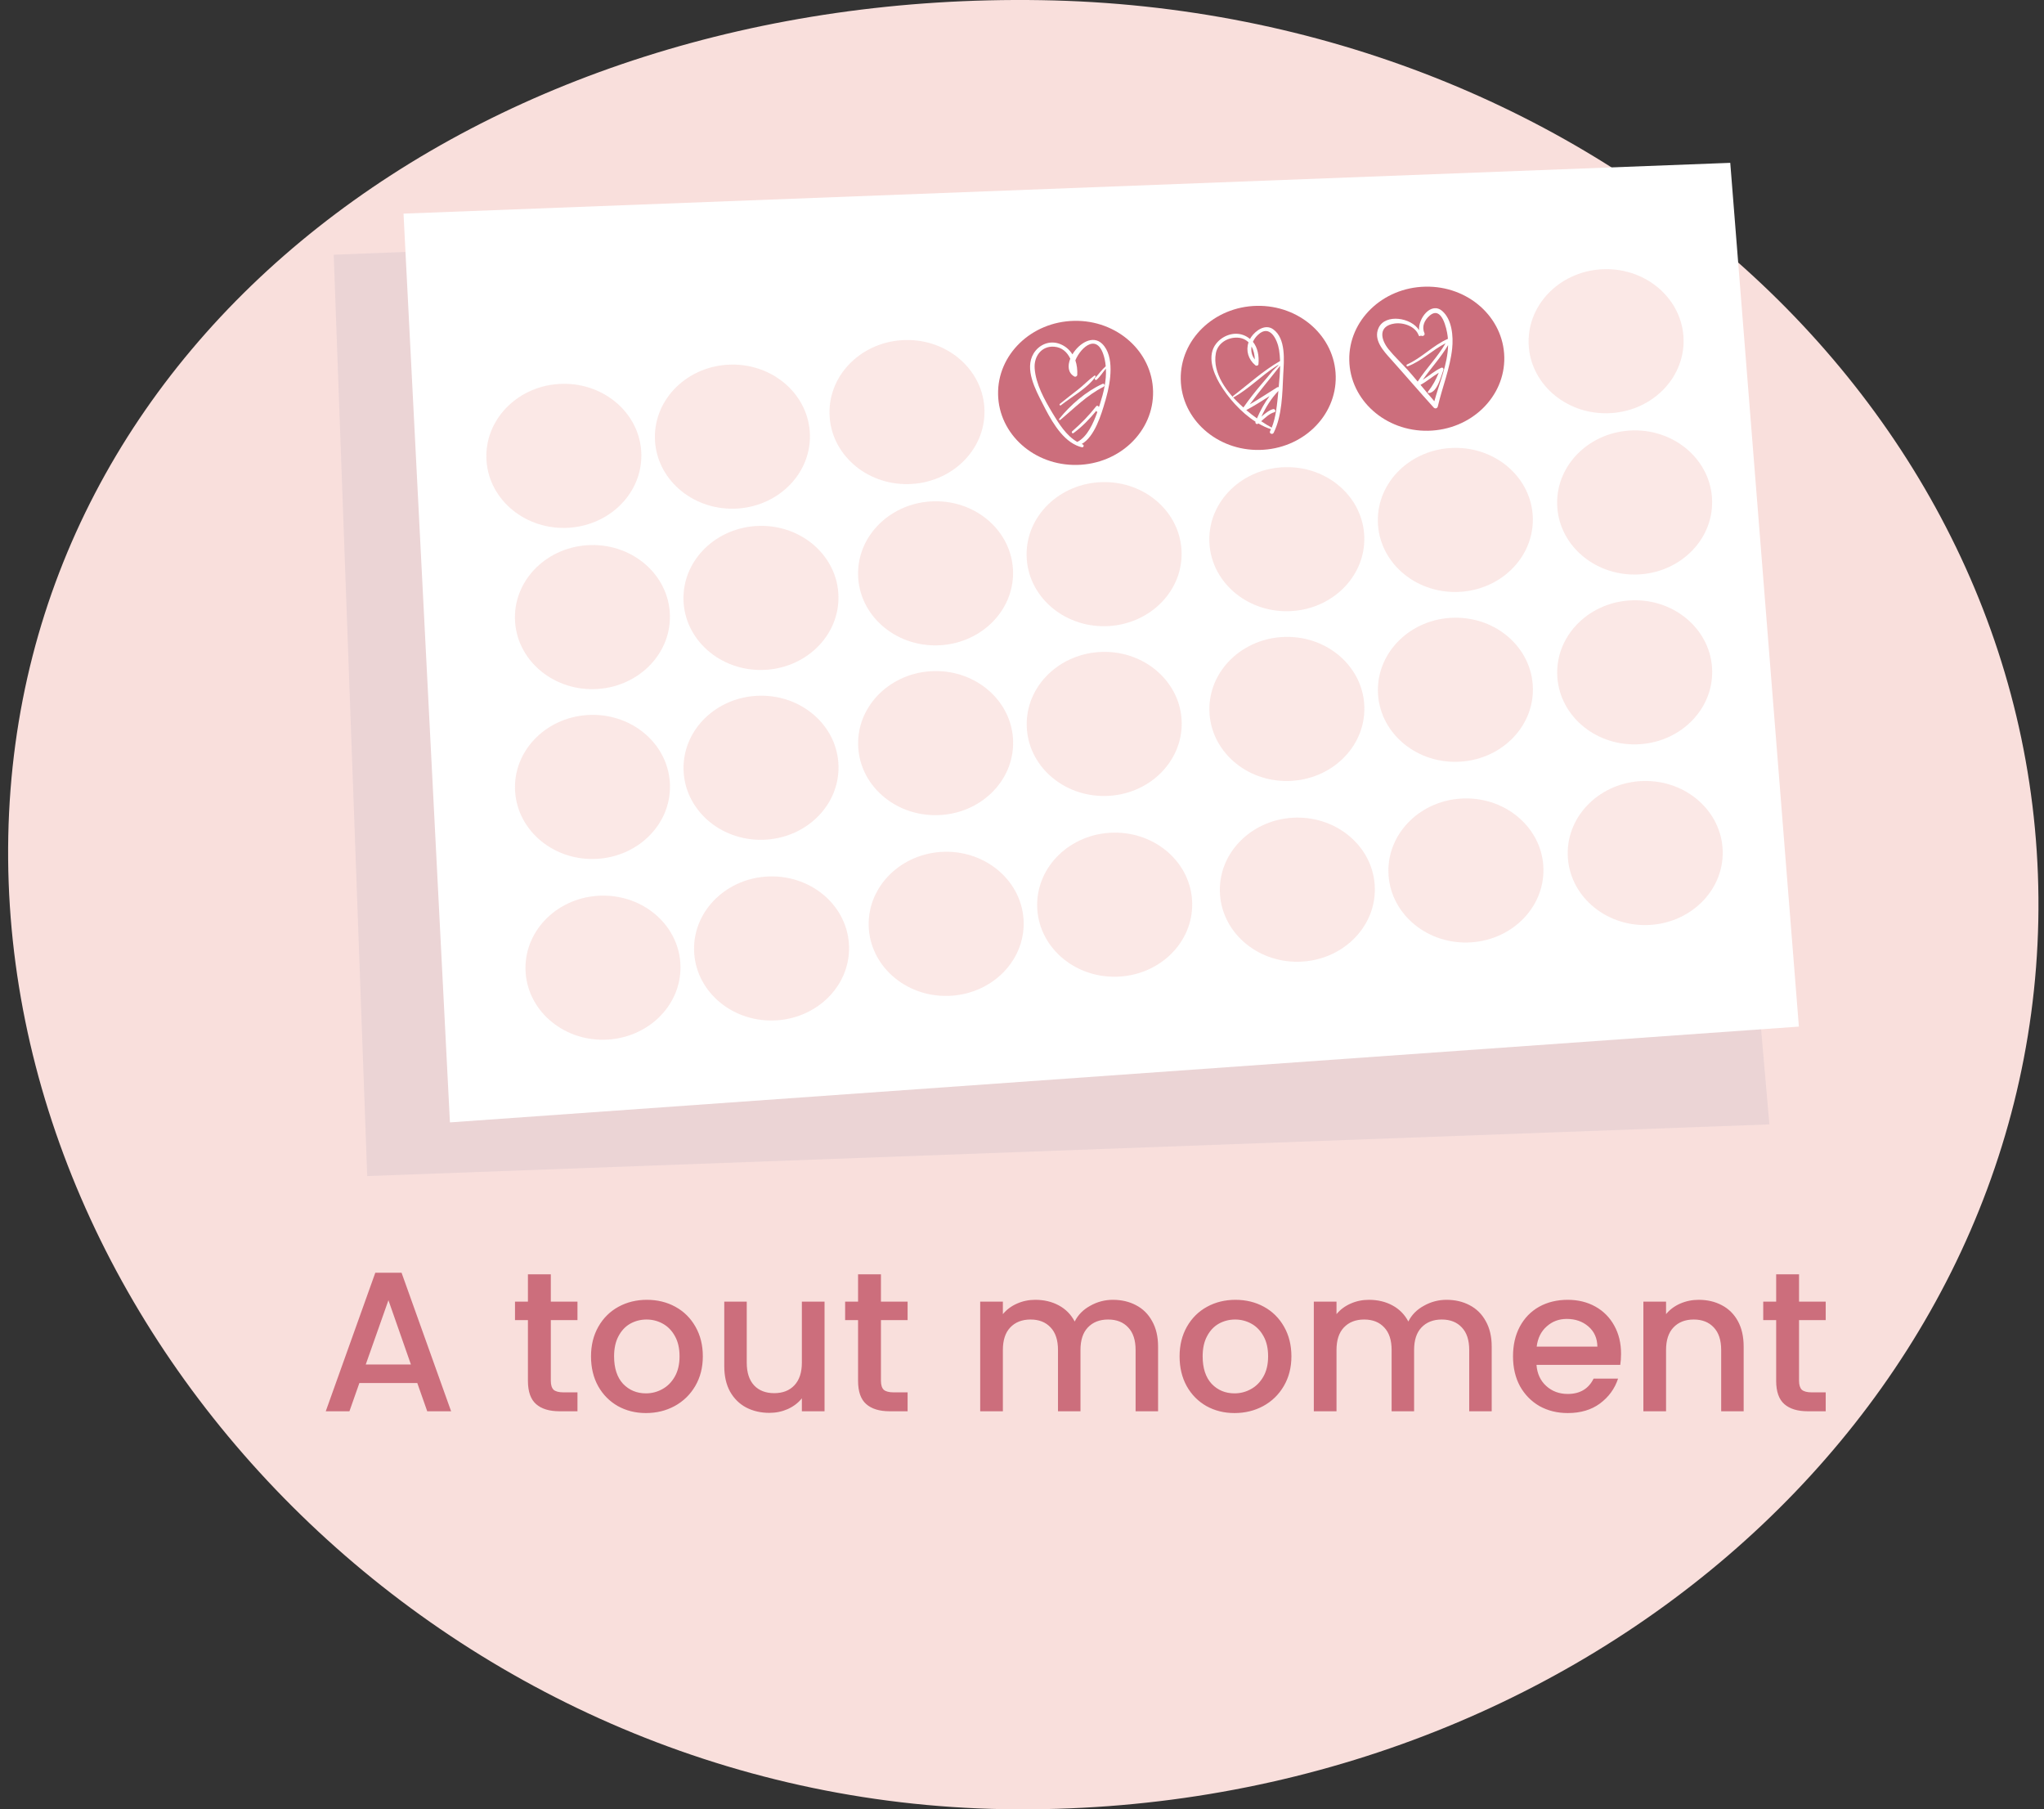
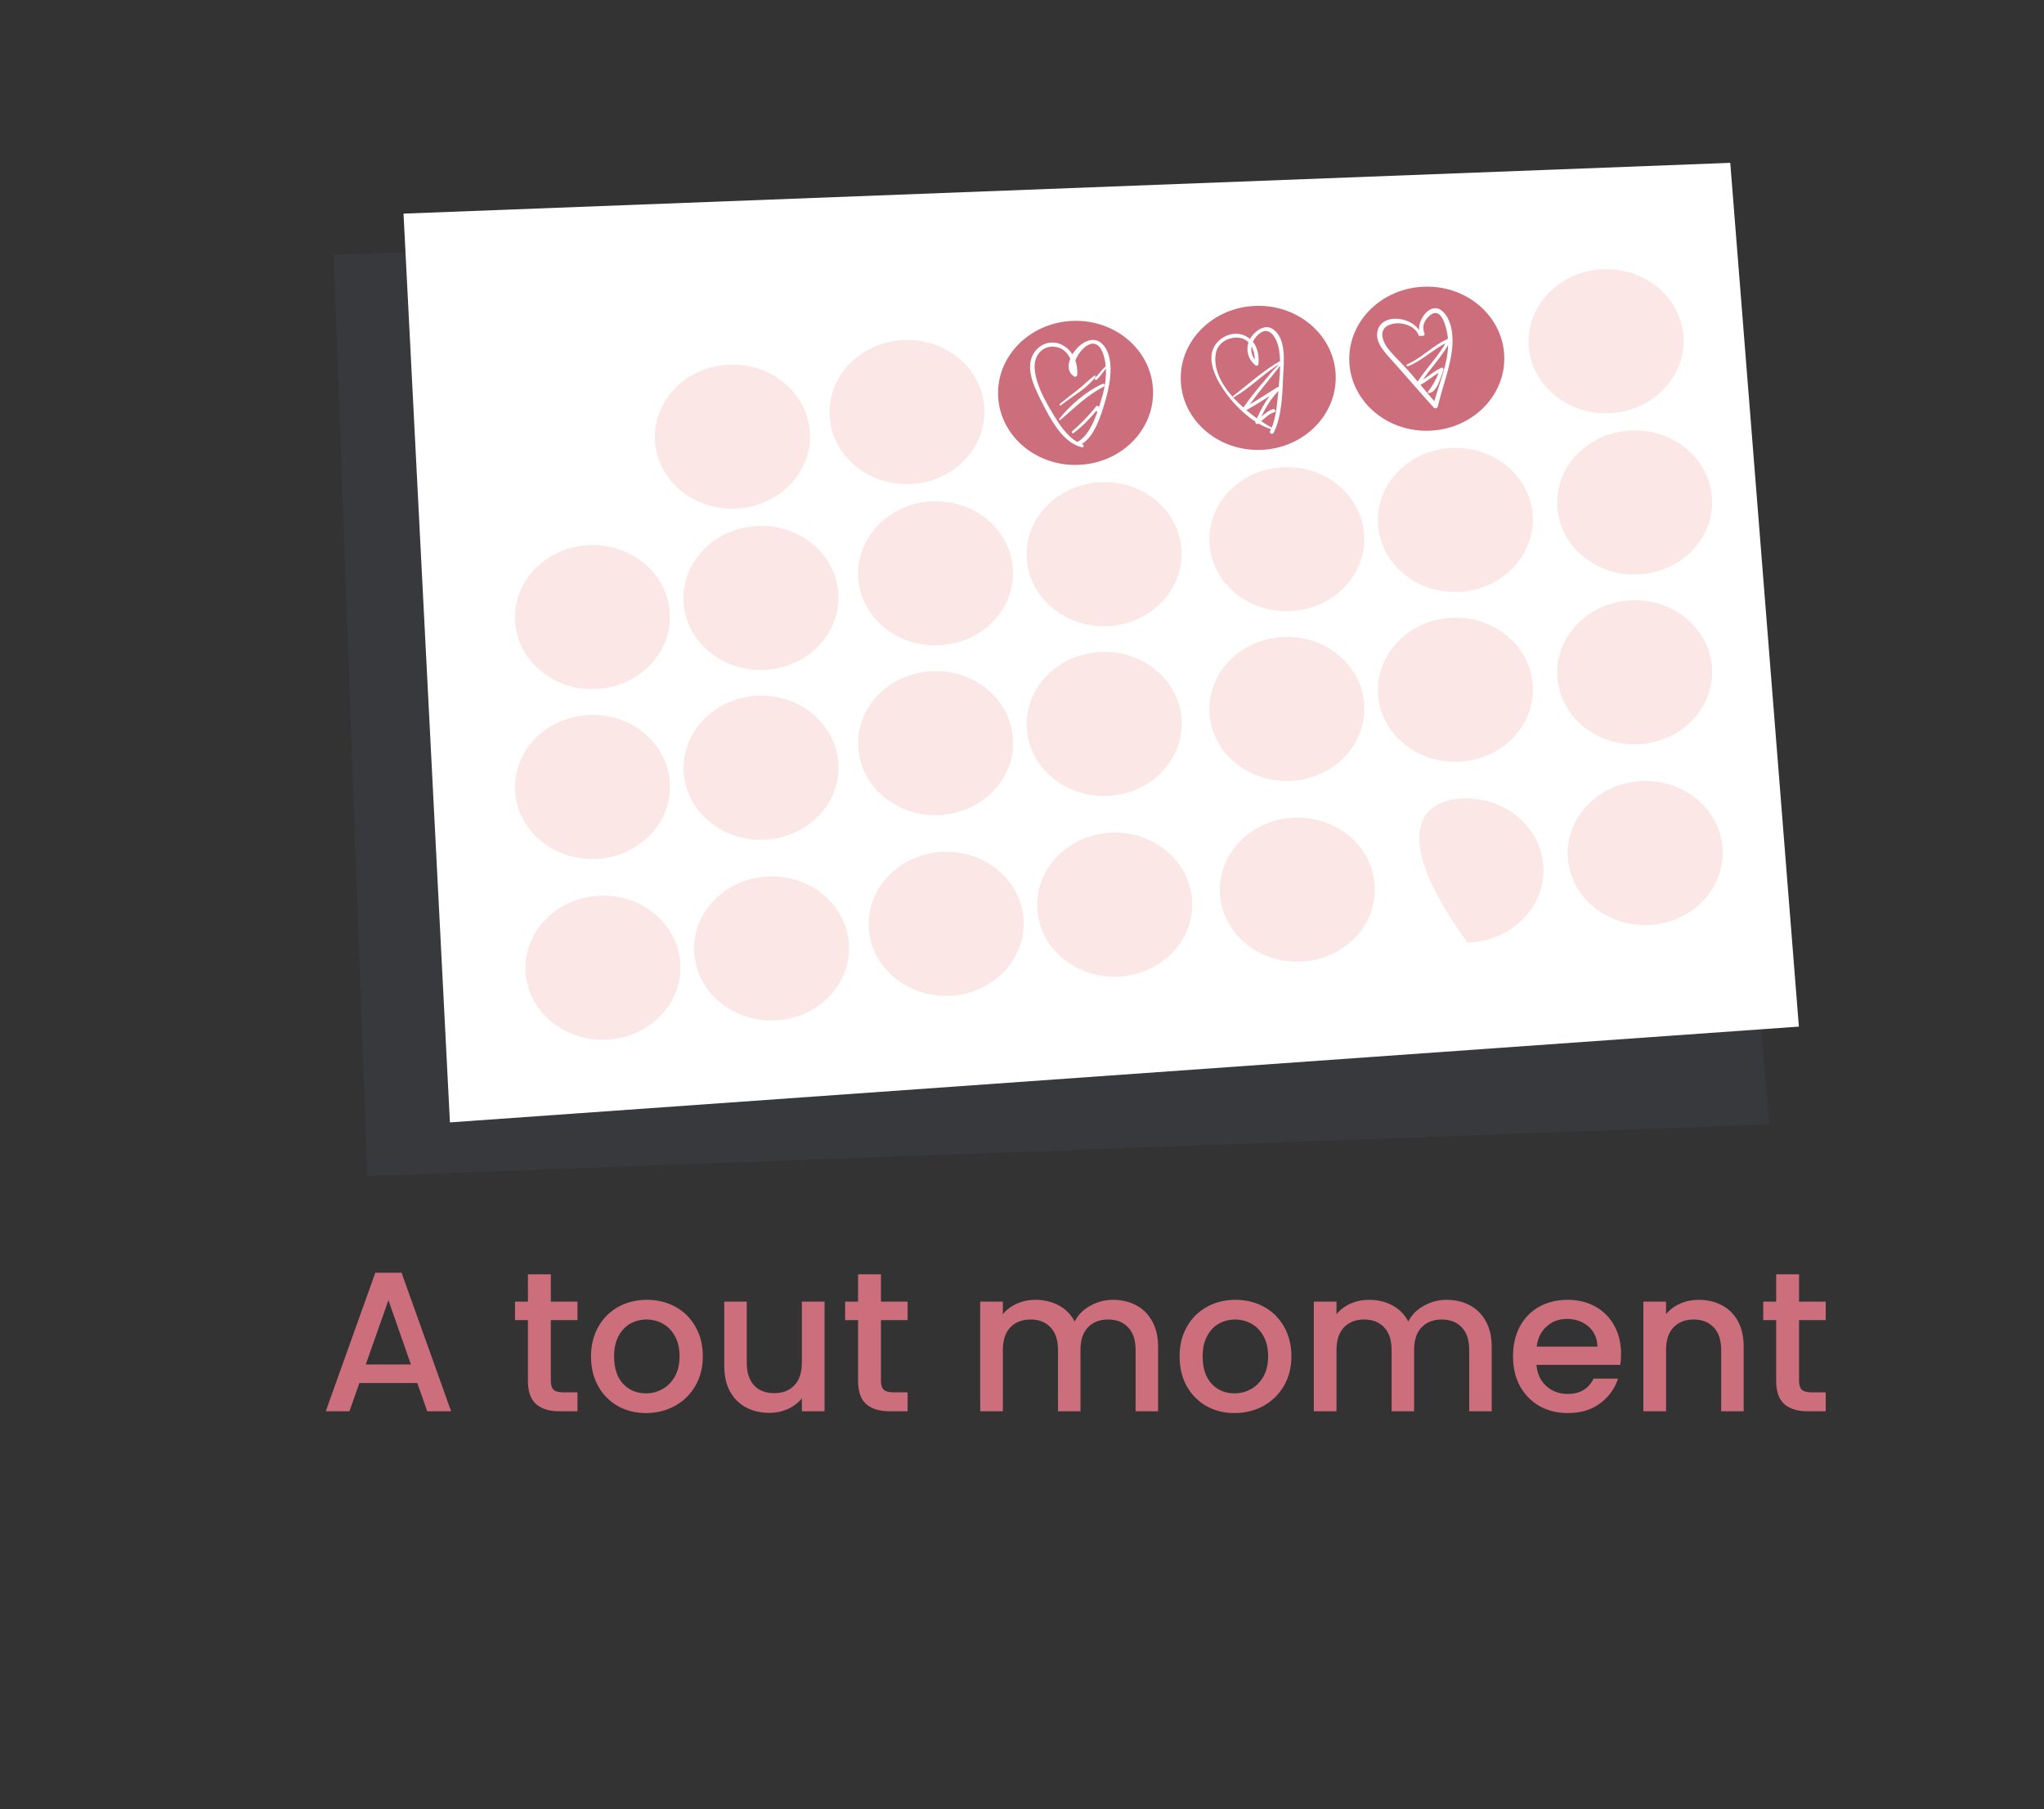
<svg xmlns="http://www.w3.org/2000/svg" width="113" height="100" viewBox="0 0 113 100" fill="none">
  <rect x="0" y="0" width="113" height="100" fill="#333333" stroke="none" />
-   <path d="M112.685 50.896C112.124 78.504 86.542 100.483 55.53 99.992C24.527 99.492 -0.094 73.811 0.458 46.204C1.01 18.596 26.539 -0.49 57.551 0.009C88.554 0.501 113.237 23.289 112.685 50.896Z" fill="#F9DFDC" />
  <g clipPath="url(#clip0_1_10754)">
    <path opacity="0.1" d="M18.449 14.079L20.302 65L97.818 62.144L93.374 11.173L18.449 14.079Z" fill="#696E9A" />
    <path d="M22.308 11.807L24.874 62.034L99.449 56.74L95.655 9L22.308 11.807Z" fill="white" />
-     <path d="M35.456 25.11C35.498 27.308 33.617 29.129 31.251 29.177C28.885 29.225 26.93 27.48 26.888 25.282C26.846 23.083 28.727 21.262 31.093 21.214C33.459 21.166 35.414 22.908 35.456 25.11Z" fill="#F1B7B1" fill-opacity="0.32" />
    <path d="M44.776 24.047C44.819 26.246 42.937 28.067 40.571 28.115C38.205 28.163 36.25 26.418 36.205 24.219C36.163 22.02 38.044 20.199 40.41 20.151C42.776 20.103 44.731 21.848 44.776 24.047Z" fill="#F1B7B1" fill-opacity="0.32" />
    <path d="M54.426 22.688C54.468 24.887 52.587 26.708 50.221 26.756C47.855 26.804 45.9 25.059 45.858 22.86C45.813 20.662 47.697 18.84 50.063 18.793C52.429 18.745 54.384 20.489 54.426 22.688Z" fill="#F1B7B1" fill-opacity="0.32" />
    <path d="M63.746 21.628C63.791 23.827 61.907 25.648 59.541 25.696C57.175 25.744 55.22 23.999 55.178 21.8C55.133 19.602 57.017 17.781 59.383 17.733C61.749 17.685 63.701 19.43 63.746 21.628Z" fill="#CC6E7C" />
    <path d="M73.844 20.8C73.886 22.998 72.004 24.819 69.638 24.867C67.273 24.915 65.318 23.17 65.276 20.972C65.233 18.773 67.115 16.952 69.481 16.904C71.847 16.856 73.802 18.601 73.844 20.8Z" fill="#CC6E7C" />
    <path d="M83.163 19.74C83.206 21.939 81.324 23.759 78.956 23.807C76.59 23.855 74.635 22.11 74.593 19.912C74.547 17.713 76.432 15.892 78.798 15.844C81.166 15.793 83.118 17.538 83.163 19.74Z" fill="#CC6E7C" />
    <path d="M93.075 18.773C93.117 20.972 91.236 22.793 88.87 22.84C86.504 22.888 84.549 21.143 84.507 18.945C84.465 16.746 86.346 14.925 88.712 14.877C91.075 14.829 93.03 16.574 93.075 18.773Z" fill="#F1B7B1" fill-opacity="0.32" />
    <path d="M37.036 34.02C37.078 36.219 35.197 38.04 32.831 38.088C30.465 38.136 28.51 36.391 28.468 34.192C28.423 31.993 30.307 30.172 32.673 30.125C35.039 30.077 36.991 31.822 37.036 34.02Z" fill="#F1B7B1" fill-opacity="0.32" />
    <path d="M46.353 32.96C46.396 35.159 44.514 36.98 42.148 37.028C39.782 37.076 37.828 35.331 37.785 33.132C37.743 30.933 39.625 29.113 41.991 29.065C44.356 29.017 46.311 30.762 46.353 32.96Z" fill="#F1B7B1" fill-opacity="0.32" />
    <path d="M56.006 31.602C56.048 33.8 54.167 35.621 51.801 35.669C49.435 35.717 47.48 33.969 47.438 31.773C47.393 29.575 49.277 27.754 51.643 27.706C54.009 27.658 55.961 29.403 56.006 31.602Z" fill="#F1B7B1" fill-opacity="0.32" />
    <path d="M65.323 30.542C65.368 32.74 63.484 34.561 61.118 34.609C58.752 34.657 56.797 32.912 56.755 30.714C56.71 28.515 58.594 26.694 60.96 26.646C63.326 26.595 65.281 28.34 65.323 30.542Z" fill="#F1B7B1" fill-opacity="0.32" />
    <path d="M75.424 29.713C75.466 31.912 73.585 33.733 71.219 33.781C68.853 33.828 66.898 32.084 66.856 29.885C66.811 27.686 68.695 25.865 71.061 25.82C73.424 25.767 75.379 27.511 75.424 29.713Z" fill="#F1B7B1" fill-opacity="0.32" />
    <path d="M84.741 28.65C84.784 30.849 82.902 32.67 80.536 32.718C78.17 32.766 76.215 31.021 76.173 28.822C76.128 26.623 78.012 24.802 80.378 24.755C82.744 24.707 84.699 26.451 84.741 28.65Z" fill="#F1B7B1" fill-opacity="0.32" />
    <path d="M94.653 27.686C94.698 29.885 92.814 31.706 90.448 31.754C88.082 31.799 86.127 30.054 86.085 27.855C86.04 25.657 87.924 23.835 90.29 23.788C92.656 23.742 94.608 25.487 94.653 27.686Z" fill="#F1B7B1" fill-opacity="0.32" />
    <path d="M37.039 43.407C37.084 45.606 35.2 47.427 32.834 47.475C30.468 47.523 28.513 45.778 28.471 43.579C28.426 41.38 30.31 39.559 32.676 39.511C35.042 39.464 36.994 41.208 37.039 43.407Z" fill="#F1B7B1" fill-opacity="0.32" />
    <path d="M46.356 42.347C46.401 44.546 44.517 46.367 42.151 46.415C39.785 46.463 37.831 44.718 37.788 42.519C37.746 40.32 39.627 38.499 41.993 38.452C44.359 38.404 46.314 40.148 46.356 42.347Z" fill="#F1B7B1" fill-opacity="0.32" />
    <path d="M56.009 40.989C56.054 43.187 54.17 45.008 51.804 45.053C49.438 45.101 47.483 43.356 47.441 41.158C47.396 38.959 49.28 37.138 51.646 37.09C54.012 37.045 55.967 38.787 56.009 40.989Z" fill="#F1B7B1" fill-opacity="0.32" />
    <path d="M65.329 39.926C65.371 42.124 63.49 43.946 61.124 43.993C58.758 44.041 56.803 42.297 56.761 40.098C56.716 37.899 58.6 36.078 60.966 36.03C63.329 35.982 65.284 37.727 65.329 39.926Z" fill="#F1B7B1" fill-opacity="0.32" />
    <path d="M75.427 39.097C75.472 41.296 73.588 43.117 71.222 43.165C68.856 43.213 66.904 41.468 66.859 39.269C66.816 37.07 68.698 35.249 71.064 35.201C73.43 35.153 75.385 36.898 75.427 39.097Z" fill="#F1B7B1" fill-opacity="0.32" />
    <path d="M84.744 38.037C84.789 40.236 82.905 42.057 80.539 42.105C78.173 42.153 76.218 40.408 76.176 38.209C76.134 36.01 78.015 34.189 80.381 34.141C82.75 34.093 84.702 35.838 84.744 38.037Z" fill="#F1B7B1" fill-opacity="0.32" />
    <path d="M94.656 37.073C94.698 39.272 92.817 41.093 90.451 41.141C88.085 41.189 86.13 39.444 86.088 37.245C86.043 35.046 87.927 33.225 90.293 33.177C92.659 33.129 94.614 34.874 94.656 37.073Z" fill="#F1B7B1" fill-opacity="0.32" />
    <path d="M37.619 53.397C37.664 55.596 35.78 57.417 33.414 57.465C31.048 57.513 29.093 55.768 29.051 53.569C29.009 51.37 30.89 49.549 33.256 49.502C35.622 49.454 37.577 51.196 37.619 53.397Z" fill="#F1B7B1" fill-opacity="0.32" />
    <path d="M46.939 52.334C46.984 54.533 45.1 56.354 42.734 56.402C40.368 56.45 38.413 54.705 38.371 52.507C38.326 50.308 40.21 48.487 42.576 48.439C44.942 48.394 46.894 50.136 46.939 52.334Z" fill="#F1B7B1" fill-opacity="0.32" />
    <path d="M56.592 50.976C56.637 53.175 54.752 54.995 52.387 55.043C50.021 55.091 48.066 53.344 48.024 51.145C47.981 48.946 49.863 47.125 52.229 47.077C54.592 47.032 56.547 48.777 56.592 50.976Z" fill="#F1B7B1" fill-opacity="0.32" />
    <path d="M65.909 49.916C65.954 52.115 64.07 53.936 61.704 53.983C59.338 54.032 57.383 52.287 57.338 50.088C57.296 47.889 59.177 46.068 61.543 46.02C63.912 45.972 65.867 47.717 65.909 49.916Z" fill="#F1B7B1" fill-opacity="0.32" />
    <path d="M76.006 49.087C76.052 51.286 74.167 53.107 71.801 53.155C69.435 53.203 67.481 51.455 67.438 49.256C67.393 47.057 69.278 45.237 71.644 45.189C74.009 45.144 75.964 46.888 76.006 49.087Z" fill="#F1B7B1" fill-opacity="0.32" />
-     <path d="M85.327 48.024C85.369 50.223 83.488 52.044 81.122 52.092C78.756 52.14 76.801 50.395 76.756 48.196C76.714 45.998 78.595 44.177 80.964 44.129C83.33 44.084 85.285 45.826 85.327 48.024Z" fill="#F1B7B1" fill-opacity="0.32" />
+     <path d="M85.327 48.024C85.369 50.223 83.488 52.044 81.122 52.092C76.714 45.998 78.595 44.177 80.964 44.129C83.33 44.084 85.285 45.826 85.327 48.024Z" fill="#F1B7B1" fill-opacity="0.32" />
    <path d="M95.238 47.06C95.281 49.259 93.399 51.08 91.033 51.128C88.667 51.176 86.713 49.431 86.67 47.232C86.625 45.034 88.51 43.213 90.875 43.165C93.241 43.117 95.193 44.862 95.238 47.06Z" fill="#F1B7B1" fill-opacity="0.32" />
    <path d="M70.388 18.201C69.951 17.885 69.419 18.265 69.168 18.629C69.143 18.663 69.129 18.7 69.106 18.736C69.005 18.652 68.889 18.576 68.746 18.522C68.202 18.316 67.582 18.553 67.236 18.99C66.72 19.641 67.058 20.566 67.422 21.191C67.867 21.953 68.591 22.784 69.41 23.308C69.376 23.393 69.475 23.475 69.548 23.418C69.554 23.413 69.559 23.407 69.568 23.404C69.796 23.537 70.03 23.647 70.264 23.72C70.247 23.759 70.233 23.799 70.213 23.833C70.151 23.96 70.351 24.044 70.413 23.92C70.883 22.976 70.894 21.73 70.942 20.698C70.985 19.931 71.103 18.714 70.388 18.201ZM70.692 21.397C70.666 21.389 70.635 21.389 70.61 21.406C70.103 21.721 69.61 22.051 69.092 22.35C69.624 21.62 70.213 20.932 70.768 20.219C70.765 20.614 70.728 21.011 70.692 21.397ZM70.188 21.89C69.903 22.268 69.678 22.688 69.489 23.125C69.292 22.984 69.092 22.832 68.898 22.666C69.34 22.429 69.765 22.161 70.188 21.89ZM69.191 19.148C69.306 19.359 69.362 19.613 69.371 19.867C69.199 19.649 69.148 19.396 69.191 19.148ZM67.216 19.528C67.317 18.959 67.886 18.629 68.43 18.663C68.683 18.677 68.878 18.776 69.024 18.922C68.867 19.379 69.01 19.867 69.404 20.191C69.464 20.239 69.568 20.205 69.573 20.123C69.613 19.666 69.531 19.218 69.266 18.891C69.329 18.756 69.419 18.623 69.54 18.511C70.199 17.882 70.618 18.764 70.712 19.339C70.745 19.54 70.759 19.748 70.768 19.954C69.83 20.487 69.024 21.236 68.168 21.888C68.126 21.919 68.171 21.978 68.216 21.953C69.047 21.482 69.723 20.777 70.523 20.256C70.931 19.991 70.441 20.396 70.362 20.492C70.157 20.749 69.942 20.997 69.728 21.248C69.379 21.657 69.05 22.079 68.74 22.522C67.808 21.699 67.022 20.614 67.216 19.528ZM70.306 23.635C70.123 23.537 69.926 23.416 69.723 23.28C69.945 23.089 70.185 22.855 70.447 22.784C70.562 22.753 70.492 22.581 70.379 22.612C70.148 22.677 69.937 22.855 69.737 23.026C69.976 22.508 70.275 22.02 70.675 21.606C70.672 21.642 70.666 21.676 70.664 21.713C70.602 22.336 70.545 23.041 70.306 23.635Z" fill="white" />
    <path d="M79.741 17.197C79.127 16.653 78.401 17.586 78.451 18.248C78.029 17.555 76.59 17.318 76.215 18.119C75.905 18.781 76.485 19.399 76.902 19.861C77.691 20.74 78.46 21.642 79.257 22.522C79.336 22.607 79.46 22.578 79.488 22.463C79.739 21.389 80.164 20.36 80.282 19.258C80.35 18.592 80.276 17.671 79.741 17.197ZM76.767 19.306C76.305 18.731 76.201 18.015 77.091 17.882C77.59 17.809 78.251 18.034 78.432 18.539C78.451 18.595 78.53 18.587 78.55 18.542C78.64 18.618 78.803 18.536 78.747 18.406C78.587 18.048 78.75 17.693 79.029 17.451C79.702 16.864 79.978 18.158 80.031 18.573C80.037 18.623 80.043 18.677 80.046 18.728C79.22 19.086 78.609 19.776 77.79 20.143C77.725 20.171 77.764 20.273 77.829 20.244C78.603 19.951 79.186 19.342 79.916 18.973C79.477 19.731 78.851 20.354 78.375 21.09C78.195 20.876 78.018 20.664 77.832 20.456C77.483 20.07 77.097 19.714 76.767 19.306ZM79.296 22.178C79.034 21.879 78.784 21.575 78.53 21.27C78.891 21.081 79.192 20.805 79.541 20.602C79.384 20.983 79.212 21.307 78.944 21.648C78.919 21.682 78.947 21.727 78.987 21.724C79.463 21.696 79.665 20.794 79.798 20.444C79.823 20.374 79.758 20.292 79.682 20.326C79.305 20.495 79.003 20.774 78.657 20.991C79.11 20.34 79.657 19.757 80.057 19.072C80.037 20.12 79.57 21.172 79.296 22.178Z" fill="white" />
    <path d="M60.498 20.763C60.188 20.991 59.918 21.279 59.614 21.518C59.273 21.789 58.926 22.046 58.591 22.325C58.546 22.361 58.6 22.437 58.648 22.401C59.264 21.913 60.095 21.476 60.56 20.828C60.588 20.785 60.54 20.732 60.498 20.763Z" fill="white" />
    <path d="M60.952 21.217C60.045 21.625 59.177 22.381 58.555 23.153C58.527 23.19 58.575 23.241 58.611 23.213C59.397 22.559 60.087 21.84 61.014 21.375C61.109 21.324 61.05 21.172 60.952 21.217Z" fill="white" />
    <path d="M60.935 19.004C60.414 18.491 59.653 18.973 59.287 19.585C59.132 19.337 58.91 19.134 58.6 19.012C58.034 18.79 57.439 19.041 57.138 19.542C56.628 20.396 57.248 21.541 57.637 22.302C58.034 23.086 58.625 24.222 59.504 24.614C59.515 24.622 59.532 24.631 59.546 24.633C59.633 24.67 59.724 24.701 59.817 24.721C59.907 24.74 59.946 24.594 59.859 24.566C59.839 24.557 59.819 24.549 59.8 24.54C60.51 24.143 60.884 22.925 61.101 22.164C61.107 22.153 61.115 22.139 61.118 22.125C61.121 22.119 61.118 22.116 61.118 22.11C61.132 22.057 61.149 22.003 61.16 21.955C61.394 21.127 61.63 19.689 60.935 19.004ZM60.808 22.336C60.797 22.375 60.783 22.415 60.769 22.457C60.76 22.468 60.752 22.48 60.743 22.491C60.726 22.432 60.648 22.398 60.6 22.457C60.205 22.962 59.758 23.416 59.276 23.838C59.217 23.889 59.284 23.982 59.349 23.934C59.825 23.587 60.236 23.156 60.611 22.702C60.605 22.739 60.636 22.767 60.67 22.759C60.447 23.393 60.112 24.143 59.557 24.425C58.946 24.084 58.529 23.401 58.18 22.821C57.741 22.085 57.262 21.231 57.2 20.36C57.152 19.692 57.583 19.108 58.279 19.162C58.715 19.196 59.003 19.469 59.169 19.824C59.014 20.213 59.036 20.611 59.397 20.811C59.459 20.845 59.552 20.791 59.555 20.721C59.569 20.439 59.535 20.163 59.45 19.915C59.76 19.168 60.729 18.308 61.073 19.864C61.101 19.991 61.118 20.117 61.129 20.244C60.907 20.436 60.74 20.684 60.538 20.893C60.484 20.946 60.572 21.036 60.628 20.988C60.828 20.811 60.966 20.577 61.138 20.374C61.174 21.042 61.014 21.696 60.808 22.336Z" fill="white" />
  </g>
  <path d="M23.069 76.438H19.868L19.318 78H18.009L20.748 70.344H22.2L24.939 78H23.619L23.069 76.438ZM22.717 75.415L21.474 71.862L20.22 75.415H22.717ZM30.451 72.962V76.317C30.451 76.544 30.502 76.709 30.605 76.812C30.715 76.907 30.898 76.955 31.155 76.955H31.925V78H30.935C30.37 78 29.937 77.868 29.637 77.604C29.336 77.34 29.186 76.911 29.186 76.317V72.962H28.471V71.939H29.186V70.432H30.451V71.939H31.925V72.962H30.451ZM35.709 78.099C35.137 78.099 34.62 77.97 34.158 77.714C33.696 77.45 33.333 77.083 33.069 76.614C32.805 76.137 32.673 75.587 32.673 74.964C32.673 74.348 32.809 73.801 33.08 73.325C33.352 72.848 33.722 72.481 34.191 72.225C34.661 71.968 35.185 71.84 35.764 71.84C36.344 71.84 36.868 71.968 37.337 72.225C37.807 72.481 38.177 72.848 38.448 73.325C38.72 73.801 38.855 74.348 38.855 74.964C38.855 75.58 38.716 76.126 38.437 76.603C38.159 77.079 37.777 77.45 37.293 77.714C36.817 77.97 36.289 78.099 35.709 78.099ZM35.709 77.01C36.032 77.01 36.333 76.933 36.611 76.779C36.897 76.625 37.128 76.394 37.304 76.086C37.48 75.778 37.568 75.404 37.568 74.964C37.568 74.524 37.484 74.153 37.315 73.853C37.147 73.545 36.923 73.314 36.644 73.16C36.366 73.006 36.065 72.929 35.742 72.929C35.42 72.929 35.119 73.006 34.84 73.16C34.569 73.314 34.353 73.545 34.191 73.853C34.03 74.153 33.949 74.524 33.949 74.964C33.949 75.616 34.114 76.122 34.444 76.482C34.782 76.834 35.203 77.01 35.709 77.01ZM45.584 71.939V78H44.33V77.285C44.132 77.534 43.872 77.732 43.549 77.879C43.234 78.018 42.896 78.088 42.537 78.088C42.06 78.088 41.631 77.989 41.25 77.791C40.876 77.593 40.579 77.299 40.359 76.911C40.146 76.522 40.04 76.053 40.04 75.503V71.939H41.283V75.316C41.283 75.858 41.419 76.276 41.69 76.57C41.961 76.856 42.332 76.999 42.801 76.999C43.27 76.999 43.641 76.856 43.912 76.57C44.191 76.276 44.33 75.858 44.33 75.316V71.939H45.584ZM48.702 72.962V76.317C48.702 76.544 48.753 76.709 48.856 76.812C48.966 76.907 49.149 76.955 49.406 76.955H50.176V78H49.186C48.621 78 48.188 77.868 47.888 77.604C47.587 77.34 47.437 76.911 47.437 76.317V72.962H46.722V71.939H47.437V70.432H48.702V71.939H50.176V72.962H48.702ZM61.526 71.84C62.002 71.84 62.428 71.939 62.802 72.137C63.183 72.335 63.48 72.628 63.693 73.017C63.913 73.405 64.023 73.875 64.023 74.425V78H62.78V74.612C62.78 74.069 62.644 73.655 62.373 73.369C62.101 73.075 61.731 72.929 61.262 72.929C60.792 72.929 60.418 73.075 60.14 73.369C59.868 73.655 59.733 74.069 59.733 74.612V78H58.49V74.612C58.49 74.069 58.354 73.655 58.083 73.369C57.811 73.075 57.441 72.929 56.972 72.929C56.502 72.929 56.128 73.075 55.85 73.369C55.578 73.655 55.443 74.069 55.443 74.612V78H54.189V71.939H55.443V72.632C55.648 72.382 55.908 72.188 56.224 72.049C56.539 71.909 56.876 71.84 57.236 71.84C57.72 71.84 58.152 71.942 58.534 72.148C58.915 72.353 59.208 72.65 59.414 73.039C59.597 72.672 59.883 72.382 60.272 72.17C60.66 71.95 61.078 71.84 61.526 71.84ZM68.248 78.099C67.675 78.099 67.159 77.97 66.697 77.714C66.234 77.45 65.871 77.083 65.608 76.614C65.344 76.137 65.212 75.587 65.212 74.964C65.212 74.348 65.347 73.801 65.618 73.325C65.89 72.848 66.26 72.481 66.73 72.225C67.199 71.968 67.723 71.84 68.302 71.84C68.882 71.84 69.406 71.968 69.876 72.225C70.345 72.481 70.715 72.848 70.987 73.325C71.258 73.801 71.394 74.348 71.394 74.964C71.394 75.58 71.254 76.126 70.975 76.603C70.697 77.079 70.316 77.45 69.832 77.714C69.355 77.97 68.827 78.099 68.248 78.099ZM68.248 77.01C68.57 77.01 68.871 76.933 69.15 76.779C69.436 76.625 69.666 76.394 69.843 76.086C70.019 75.778 70.106 75.404 70.106 74.964C70.106 74.524 70.022 74.153 69.853 73.853C69.685 73.545 69.461 73.314 69.183 73.16C68.904 73.006 68.603 72.929 68.281 72.929C67.958 72.929 67.657 73.006 67.379 73.16C67.107 73.314 66.891 73.545 66.73 73.853C66.568 74.153 66.487 74.524 66.487 74.964C66.487 75.616 66.653 76.122 66.983 76.482C67.32 76.834 67.742 77.01 68.248 77.01ZM79.97 71.84C80.447 71.84 80.872 71.939 81.246 72.137C81.627 72.335 81.924 72.628 82.137 73.017C82.357 73.405 82.467 73.875 82.467 74.425V78H81.224V74.612C81.224 74.069 81.088 73.655 80.817 73.369C80.546 73.075 80.175 72.929 79.706 72.929C79.237 72.929 78.863 73.075 78.584 73.369C78.313 73.655 78.177 74.069 78.177 74.612V78H76.934V74.612C76.934 74.069 76.798 73.655 76.527 73.369C76.256 73.075 75.885 72.929 75.416 72.929C74.947 72.929 74.573 73.075 74.294 73.369C74.023 73.655 73.887 74.069 73.887 74.612V78H72.633V71.939H73.887V72.632C74.092 72.382 74.353 72.188 74.668 72.049C74.983 71.909 75.321 71.84 75.68 71.84C76.164 71.84 76.597 71.942 76.978 72.148C77.359 72.353 77.653 72.65 77.858 73.039C78.041 72.672 78.327 72.382 78.716 72.17C79.105 71.95 79.523 71.84 79.97 71.84ZM89.618 74.821C89.618 75.048 89.603 75.253 89.574 75.437H84.943C84.98 75.921 85.159 76.309 85.482 76.603C85.805 76.896 86.201 77.043 86.67 77.043C87.344 77.043 87.821 76.76 88.1 76.196H89.453C89.269 76.753 88.936 77.211 88.452 77.571C87.975 77.923 87.381 78.099 86.67 78.099C86.091 78.099 85.57 77.97 85.108 77.714C84.653 77.45 84.294 77.083 84.03 76.614C83.773 76.137 83.645 75.587 83.645 74.964C83.645 74.34 83.769 73.794 84.019 73.325C84.275 72.848 84.631 72.481 85.086 72.225C85.548 71.968 86.076 71.84 86.67 71.84C87.242 71.84 87.751 71.964 88.199 72.214C88.646 72.463 88.995 72.815 89.244 73.27C89.493 73.717 89.618 74.234 89.618 74.821ZM88.309 74.425C88.302 73.963 88.136 73.592 87.814 73.314C87.491 73.035 87.091 72.896 86.615 72.896C86.182 72.896 85.812 73.035 85.504 73.314C85.196 73.585 85.013 73.955 84.954 74.425H88.309ZM93.91 71.84C94.386 71.84 94.812 71.939 95.186 72.137C95.567 72.335 95.864 72.628 96.077 73.017C96.29 73.405 96.396 73.875 96.396 74.425V78H95.153V74.612C95.153 74.069 95.017 73.655 94.746 73.369C94.475 73.075 94.104 72.929 93.635 72.929C93.165 72.929 92.791 73.075 92.513 73.369C92.242 73.655 92.106 74.069 92.106 74.612V78H90.852V71.939H92.106V72.632C92.311 72.382 92.572 72.188 92.887 72.049C93.21 71.909 93.55 71.84 93.91 71.84ZM99.458 72.962V76.317C99.458 76.544 99.51 76.709 99.612 76.812C99.722 76.907 99.906 76.955 100.162 76.955H100.932V78H99.942C99.378 78 98.945 77.868 98.644 77.604C98.344 77.34 98.193 76.911 98.193 76.317V72.962H97.478V71.939H98.193V70.432H99.458V71.939H100.932V72.962H99.458Z" fill="#CC6E7C" />
  <defs>
    <clipPath id="clip0_1_10754">
      <rect width="81" height="56" fill="white" transform="translate(18.449 9)" />
    </clipPath>
  </defs>
</svg>